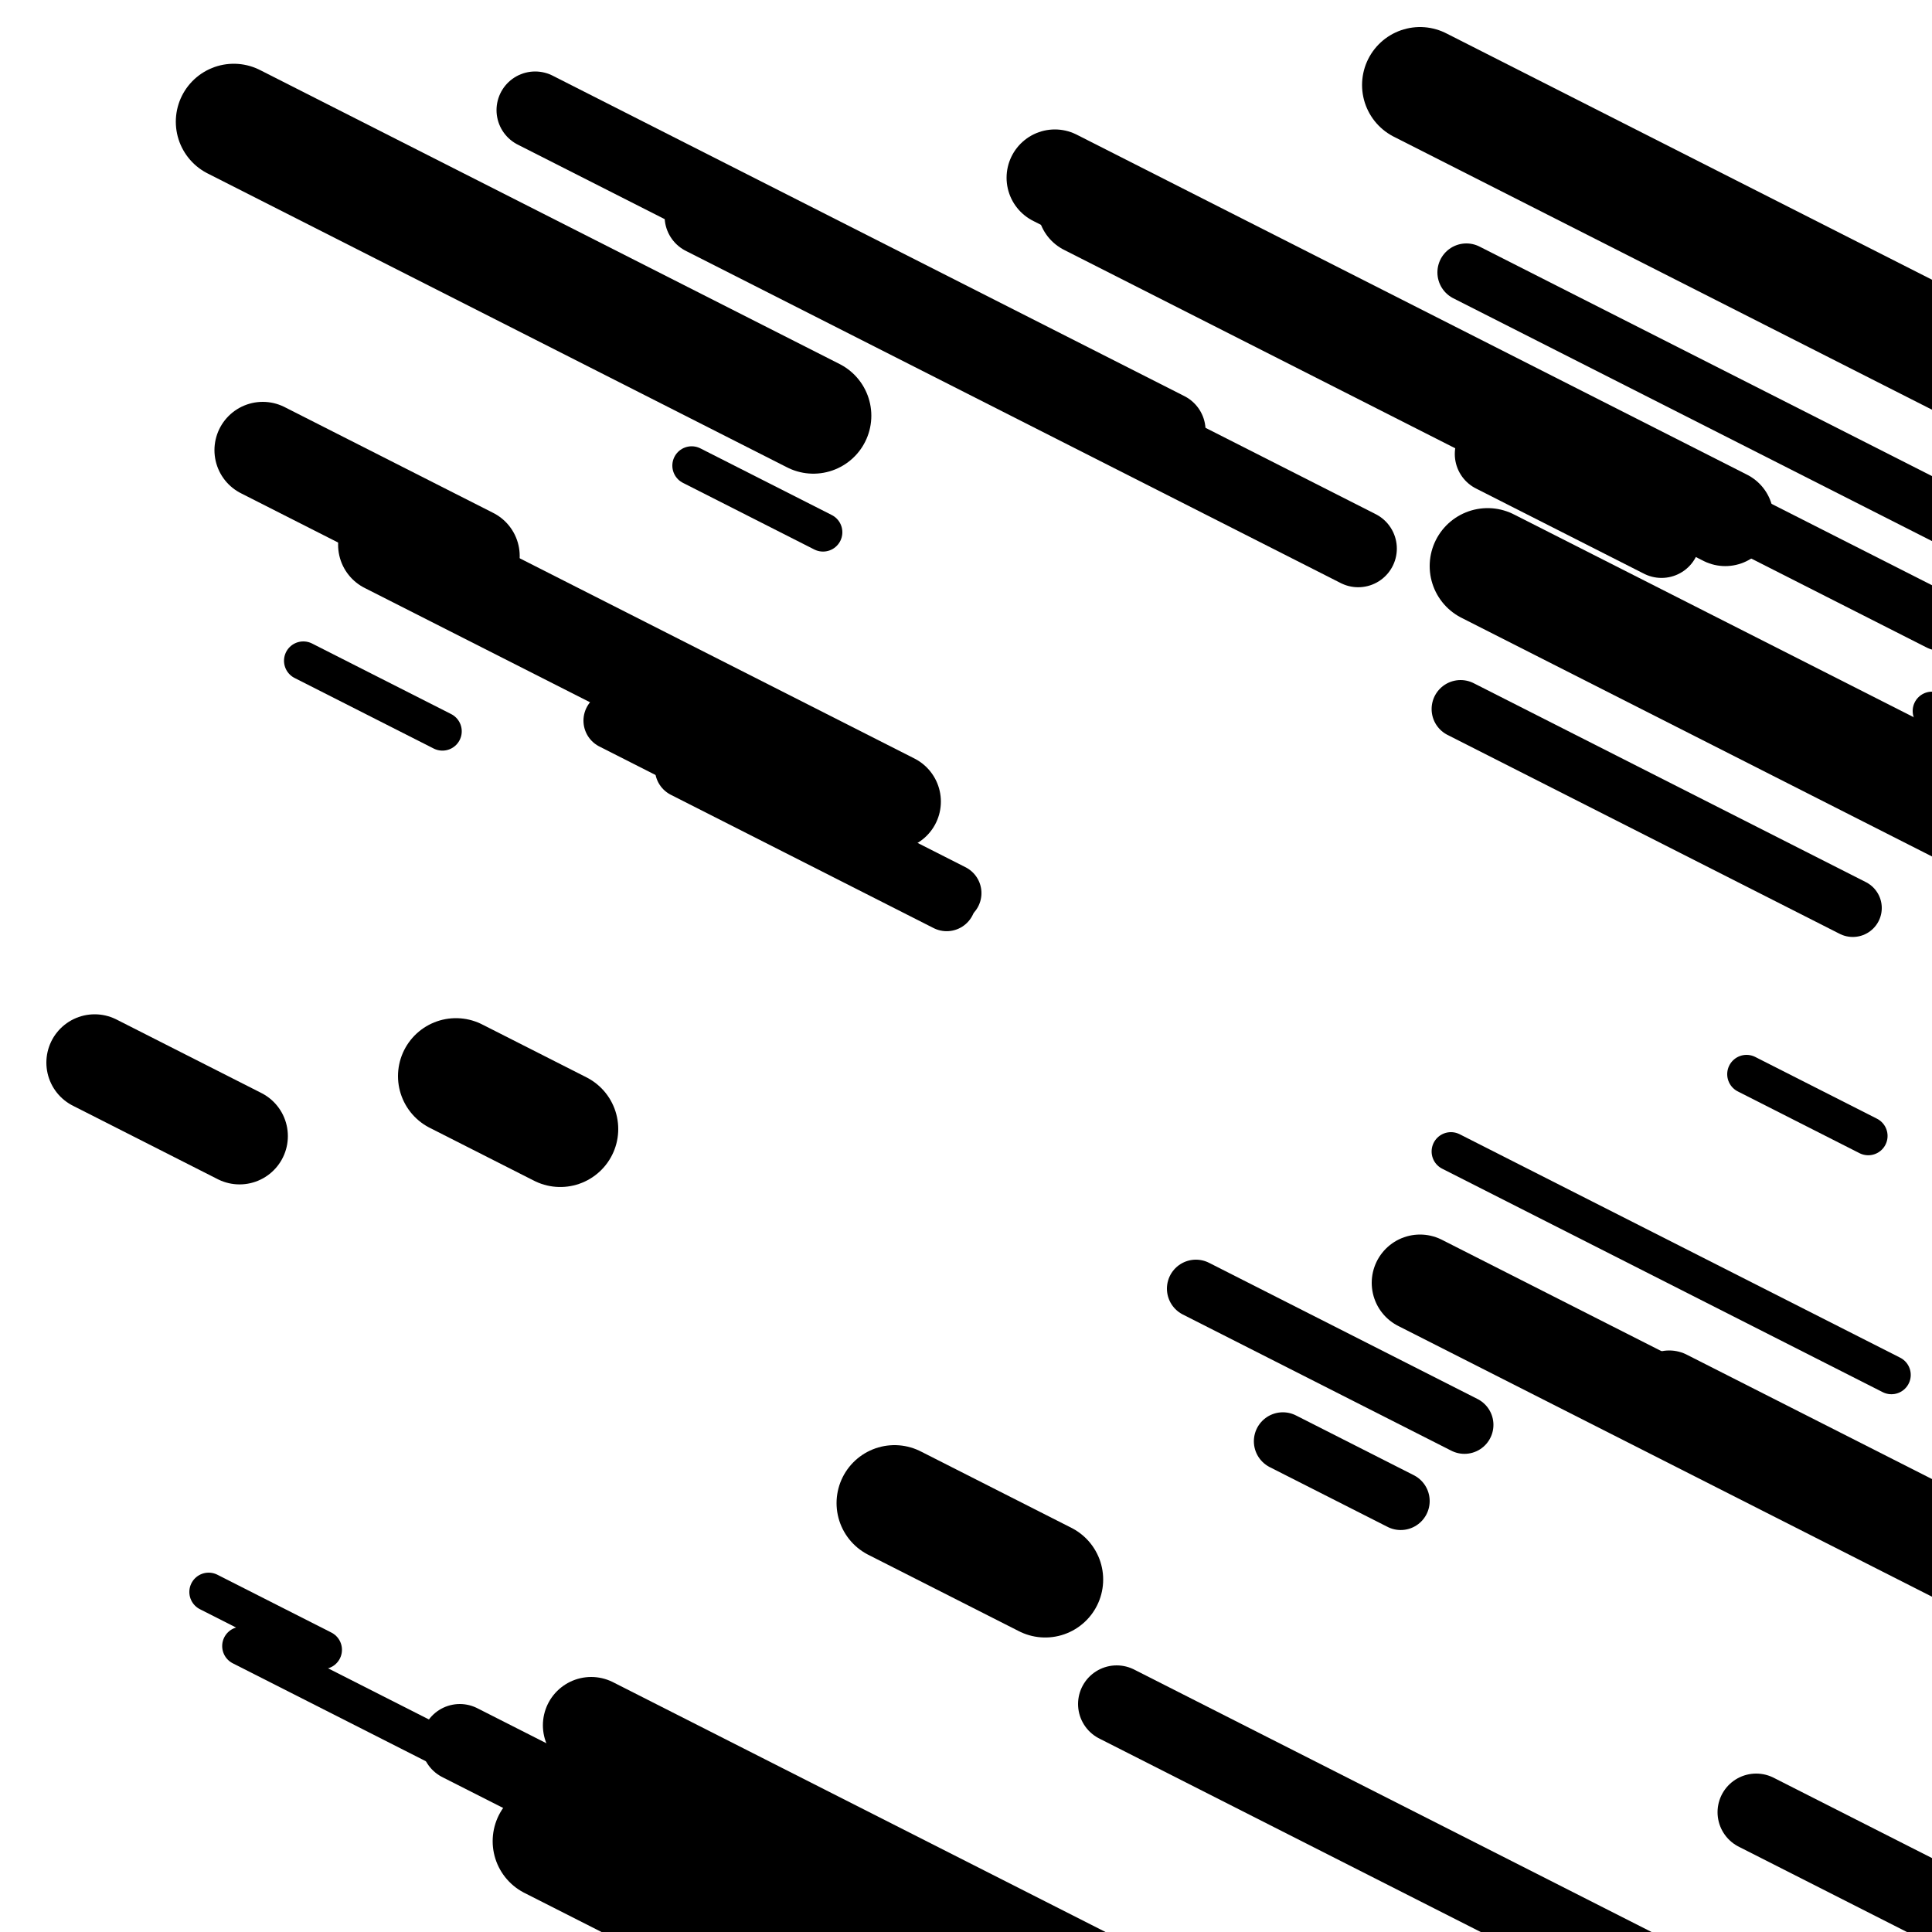
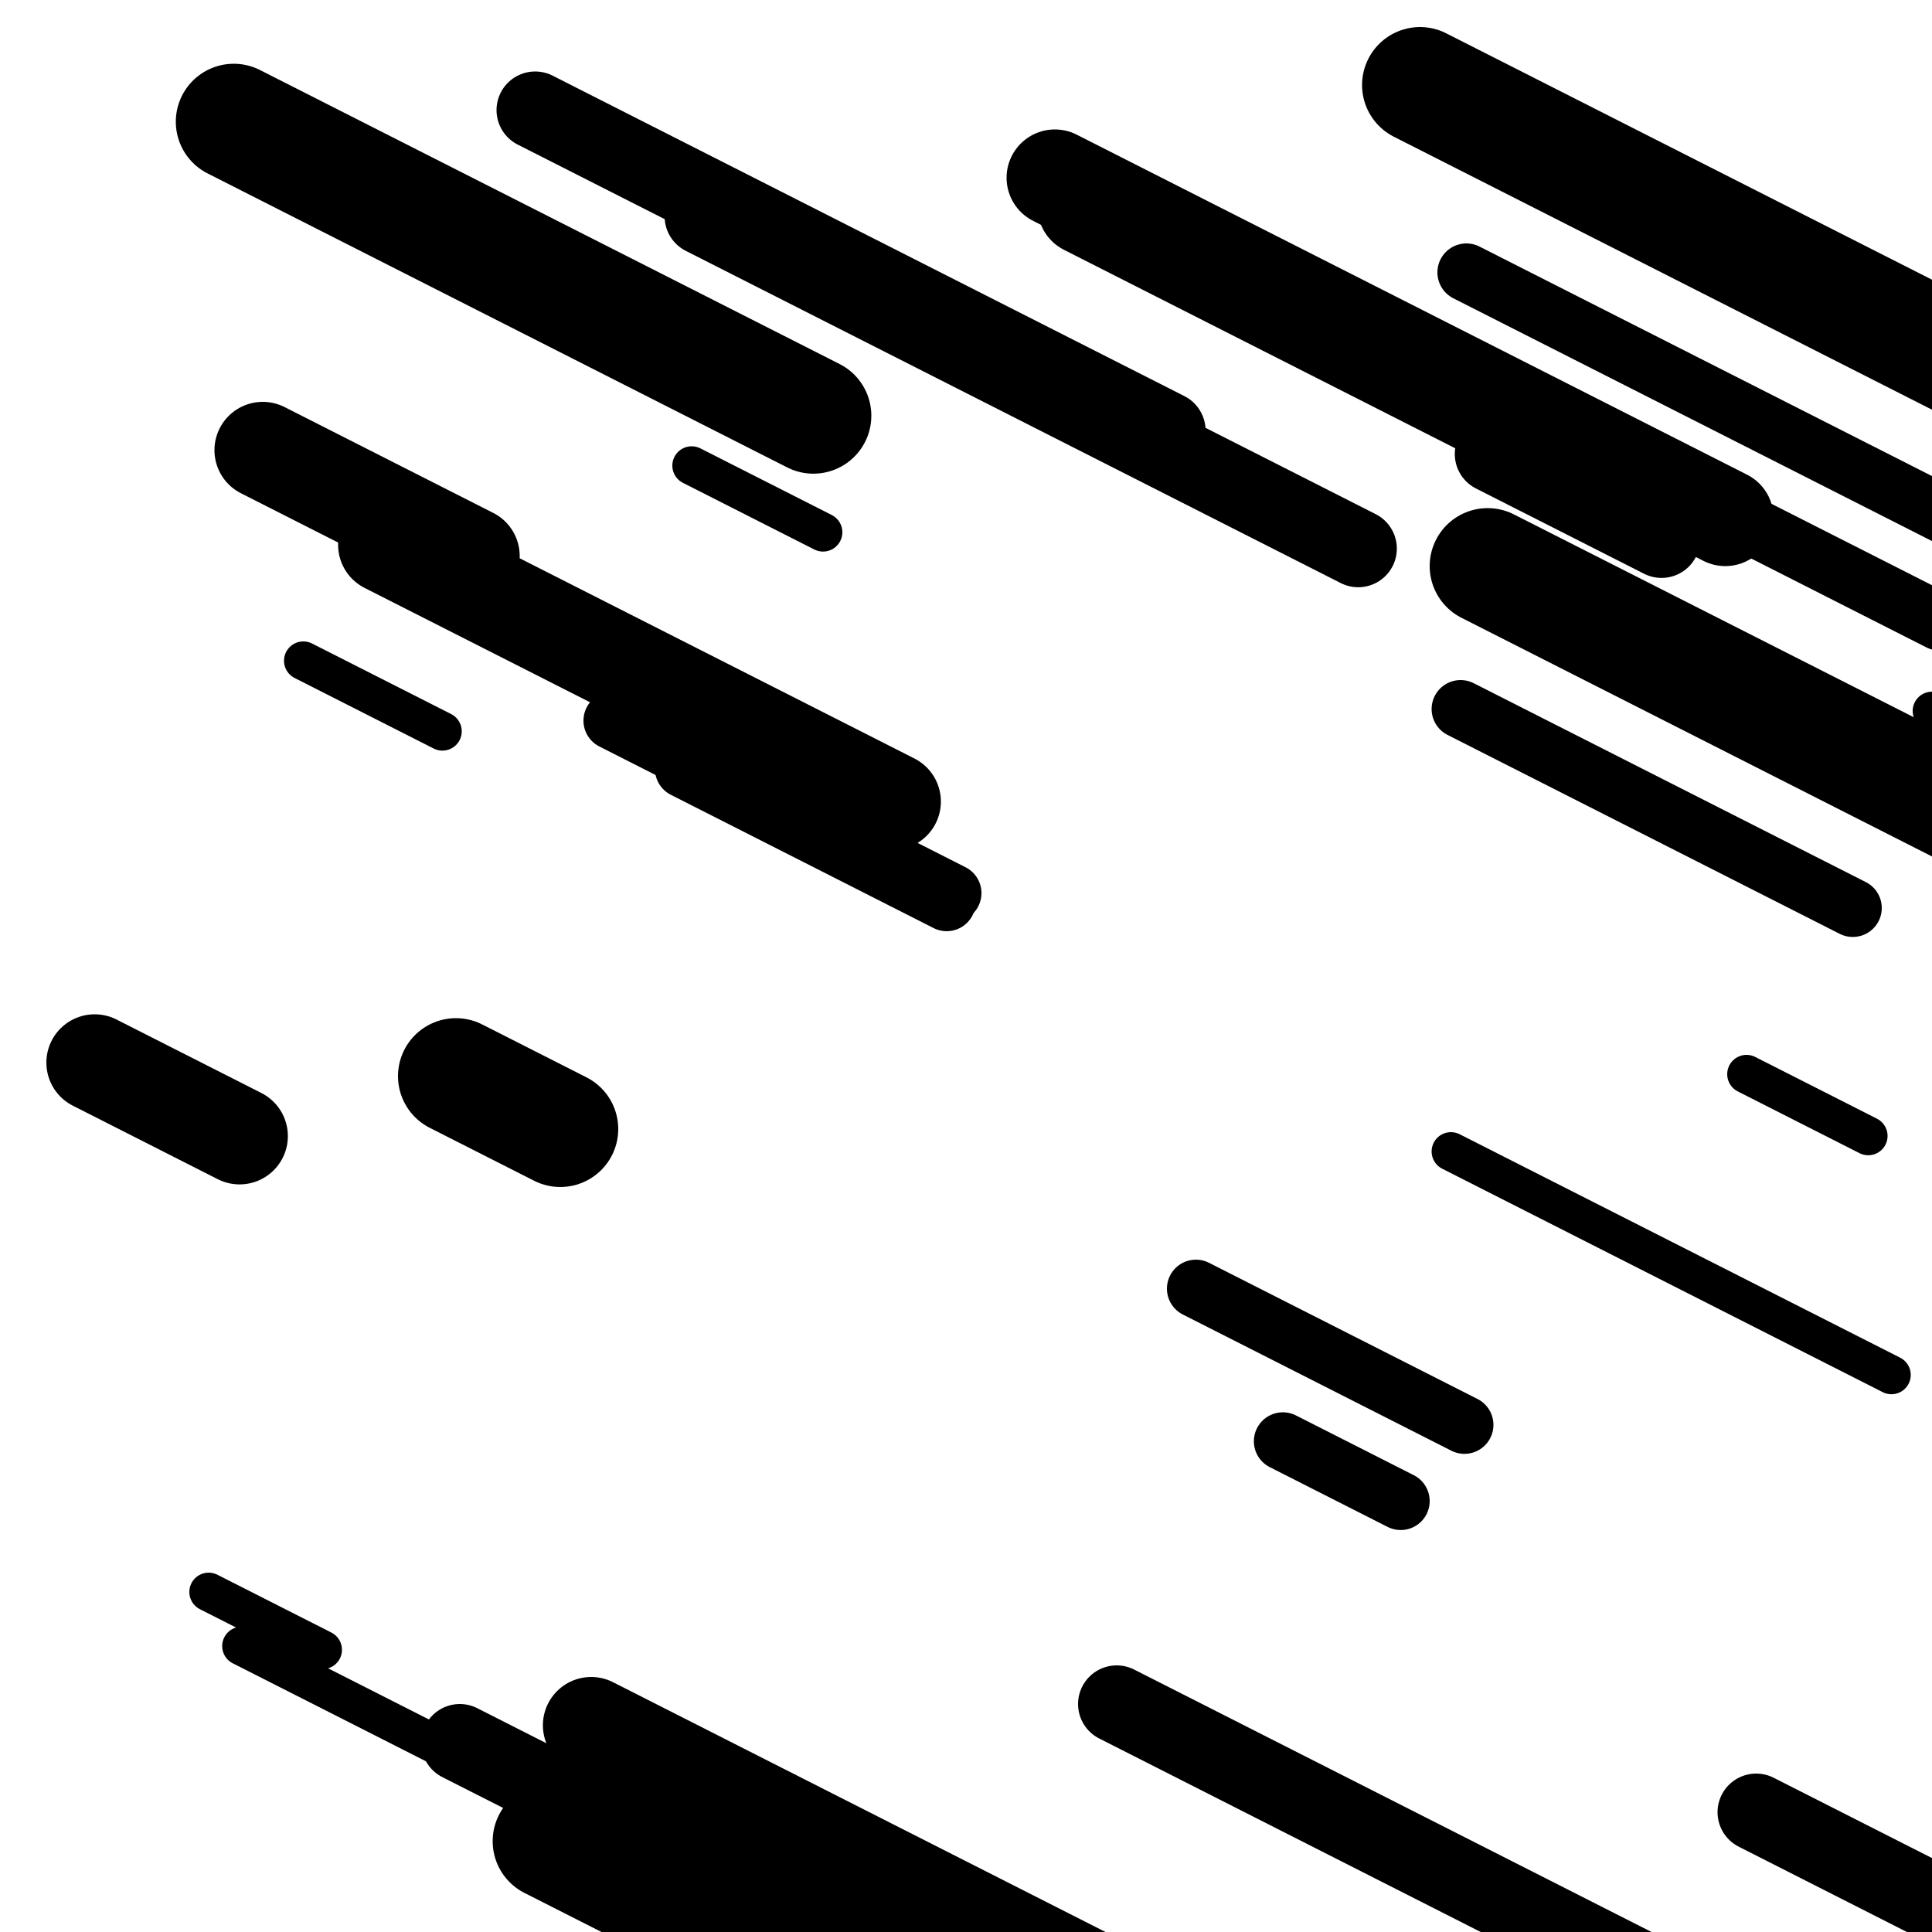
<svg xmlns="http://www.w3.org/2000/svg" viewBox="0 0 1000 1000" height="1000" width="1000">
-   <rect x="0" y="0" width="1000" height="1000" fill="#ffffff" />
  <line opacity="0.8" x1="1000" y1="368" x2="1151" y2="444.593" stroke="hsl(21, 20%, 70%)" stroke-width="20" stroke-linecap="round" />
  <line opacity="0.8" x1="108" y1="824" x2="167" y2="853.927" stroke="hsl(171, 20%, 20%)" stroke-width="20" stroke-linecap="round" />
  <line opacity="0.8" x1="751" y1="596" x2="979" y2="711.65" stroke="hsl(21, 20%, 70%)" stroke-width="20" stroke-linecap="round" />
  <line opacity="0.8" x1="358" y1="241" x2="426" y2="275.492" stroke="hsl(171, 20%, 20%)" stroke-width="20" stroke-linecap="round" />
  <line opacity="0.8" x1="157" y1="342" x2="229" y2="378.521" stroke="hsl(21, 20%, 70%)" stroke-width="20" stroke-linecap="round" />
  <line opacity="0.8" x1="904" y1="556" x2="967" y2="587.956" stroke="hsl(1, 20%, 60%)" stroke-width="20" stroke-linecap="round" />
  <line opacity="0.8" x1="125" y1="852" x2="333" y2="957.505" stroke="hsl(1, 20%, 60%)" stroke-width="20" stroke-linecap="round" />
  <line opacity="0.8" x1="619" y1="667" x2="758" y2="737.506" stroke="hsl(21, 20%, 70%)" stroke-width="30" stroke-linecap="round" />
  <line opacity="0.8" x1="898" y1="268" x2="1004" y2="321.767" stroke="hsl(21, 20%, 70%)" stroke-width="30" stroke-linecap="round" />
  <line opacity="0.8" x1="756" y1="367" x2="959" y2="469.969" stroke="hsl(1, 20%, 60%)" stroke-width="30" stroke-linecap="round" />
  <line opacity="0.8" x1="664" y1="746" x2="725" y2="776.941" stroke="hsl(341, 20%, 50%)" stroke-width="30" stroke-linecap="round" />
  <line opacity="0.8" x1="759" y1="141" x2="1084" y2="305.852" stroke="hsl(1, 20%, 60%)" stroke-width="30" stroke-linecap="round" />
  <line opacity="0.8" x1="354" y1="398" x2="490" y2="466.984" stroke="hsl(171, 20%, 20%)" stroke-width="30" stroke-linecap="round" />
  <line opacity="0.8" x1="317" y1="373" x2="493" y2="462.274" stroke="hsl(1, 20%, 60%)" stroke-width="30" stroke-linecap="round" />
  <line opacity="0.8" x1="773" y1="235" x2="860" y2="279.13" stroke="hsl(171, 20%, 20%)" stroke-width="40" stroke-linecap="round" />
  <line opacity="0.8" x1="238" y1="902" x2="346" y2="956.781" stroke="hsl(1, 20%, 60%)" stroke-width="40" stroke-linecap="round" />
  <line opacity="0.8" x1="578" y1="882" x2="912" y2="1051.417" stroke="hsl(21, 20%, 70%)" stroke-width="40" stroke-linecap="round" />
  <line opacity="0.8" x1="364" y1="112" x2="703" y2="283.953" stroke="hsl(341, 20%, 50%)" stroke-width="40" stroke-linecap="round" />
-   <line opacity="0.8" x1="864" y1="719" x2="1064" y2="820.447" stroke="hsl(341, 20%, 50%)" stroke-width="40" stroke-linecap="round" />
  <line opacity="0.8" x1="277" y1="57" x2="604" y2="222.866" stroke="hsl(1, 20%, 60%)" stroke-width="40" stroke-linecap="round" />
  <line opacity="0.8" x1="909" y1="938" x2="1088" y2="1028.795" stroke="hsl(191, 20%, 30%)" stroke-width="40" stroke-linecap="round" />
-   <line opacity="0.8" x1="735" y1="664" x2="1011" y2="803.997" stroke="hsl(171, 20%, 20%)" stroke-width="50" stroke-linecap="round" />
  <line opacity="0.8" x1="546" y1="92" x2="893" y2="268.011" stroke="hsl(341, 20%, 50%)" stroke-width="50" stroke-linecap="round" />
  <line opacity="0.8" x1="49" y1="550" x2="124" y2="588.043" stroke="hsl(171, 20%, 20%)" stroke-width="50" stroke-linecap="round" />
  <line opacity="0.8" x1="306" y1="893" x2="639" y2="1061.91" stroke="hsl(21, 20%, 70%)" stroke-width="50" stroke-linecap="round" />
  <line opacity="0.8" x1="200" y1="282" x2="462" y2="414.896" stroke="hsl(171, 20%, 20%)" stroke-width="50" stroke-linecap="round" />
  <line opacity="0.8" x1="562" y1="107" x2="812" y2="233.809" stroke="hsl(171, 20%, 20%)" stroke-width="50" stroke-linecap="round" />
  <line opacity="0.8" x1="136" y1="233" x2="244" y2="287.781" stroke="hsl(171, 20%, 20%)" stroke-width="50" stroke-linecap="round" />
  <line opacity="0.8" x1="285" y1="953" x2="631" y2="1128.504" stroke="hsl(341, 20%, 50%)" stroke-width="60" stroke-linecap="round" />
  <line opacity="0.8" x1="735" y1="44" x2="1032" y2="194.649" stroke="hsl(191, 20%, 30%)" stroke-width="60" stroke-linecap="round" />
  <line opacity="0.8" x1="121" y1="63" x2="421" y2="215.171" stroke="hsl(171, 20%, 20%)" stroke-width="60" stroke-linecap="round" />
  <line opacity="0.8" x1="236" y1="557" x2="290" y2="584.391" stroke="hsl(171, 20%, 20%)" stroke-width="60" stroke-linecap="round" />
-   <line opacity="0.8" x1="463" y1="778" x2="541" y2="817.564" stroke="hsl(1, 20%, 60%)" stroke-width="60" stroke-linecap="round" />
  <line opacity="0.8" x1="314" y1="912" x2="583" y2="1048.446" stroke="hsl(191, 20%, 30%)" stroke-width="60" stroke-linecap="round" />
  <line opacity="0.8" x1="770" y1="293" x2="1031" y2="425.389" stroke="hsl(341, 20%, 50%)" stroke-width="60" stroke-linecap="round" />
</svg>